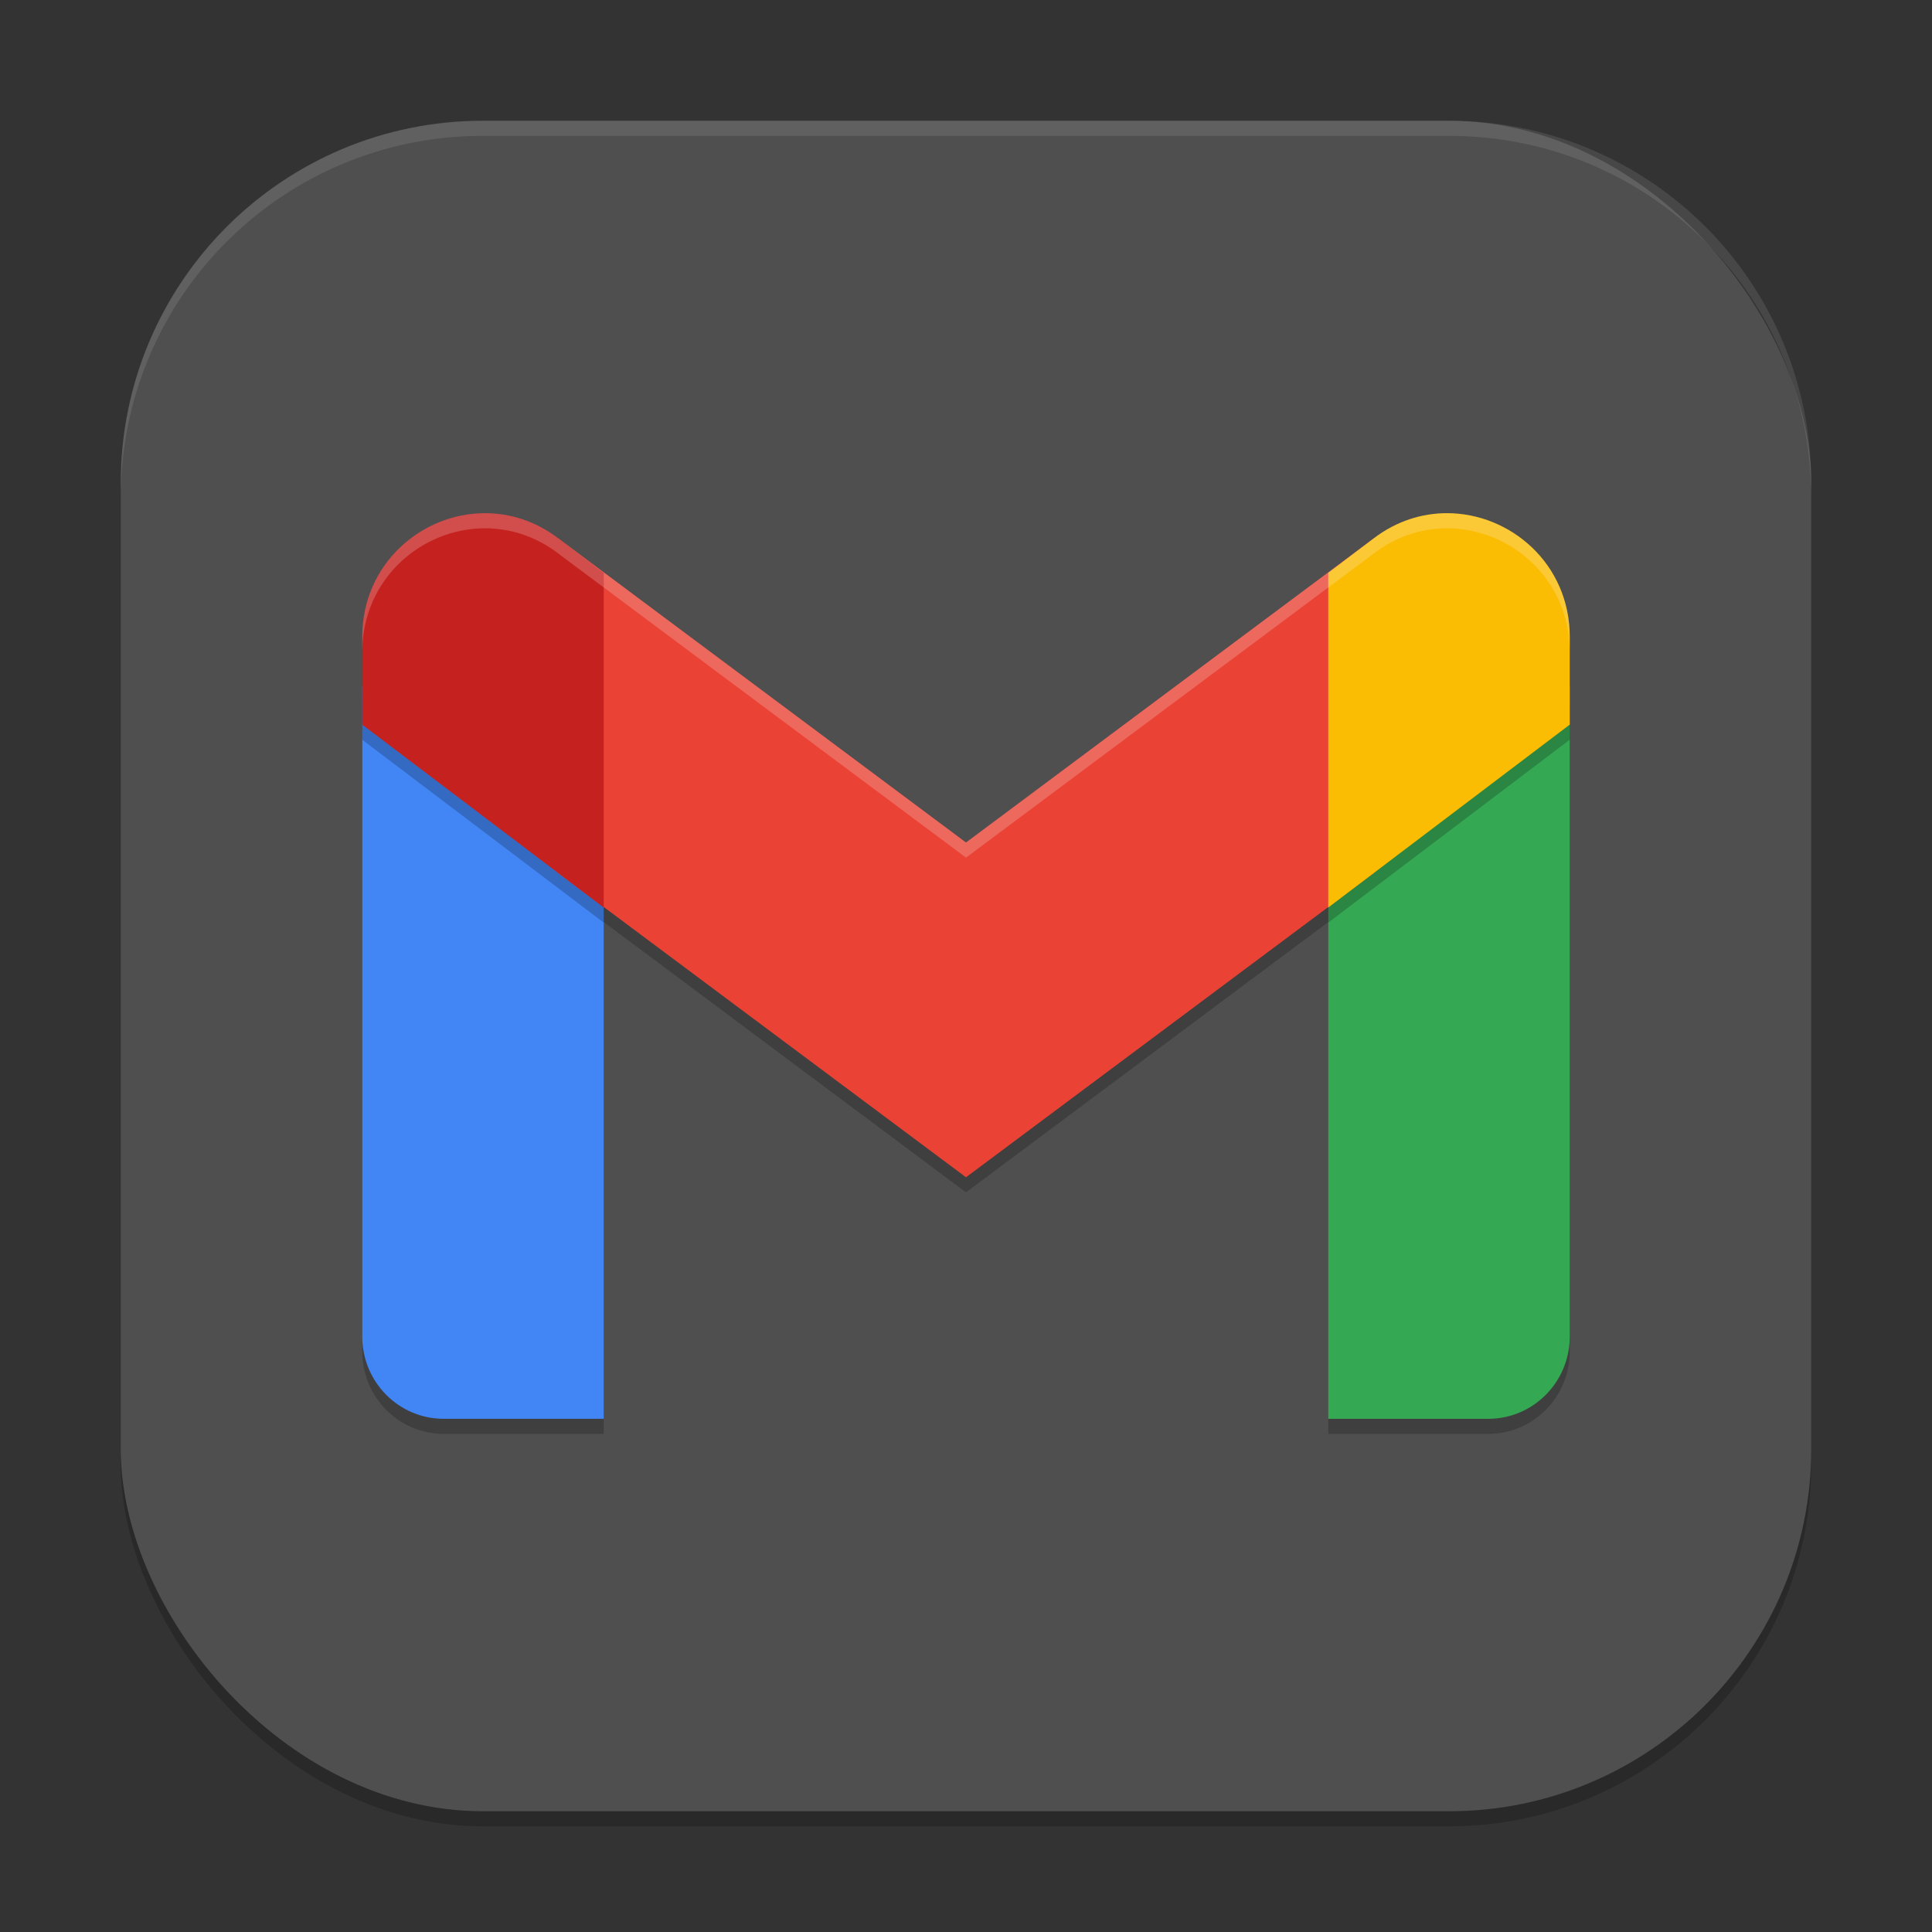
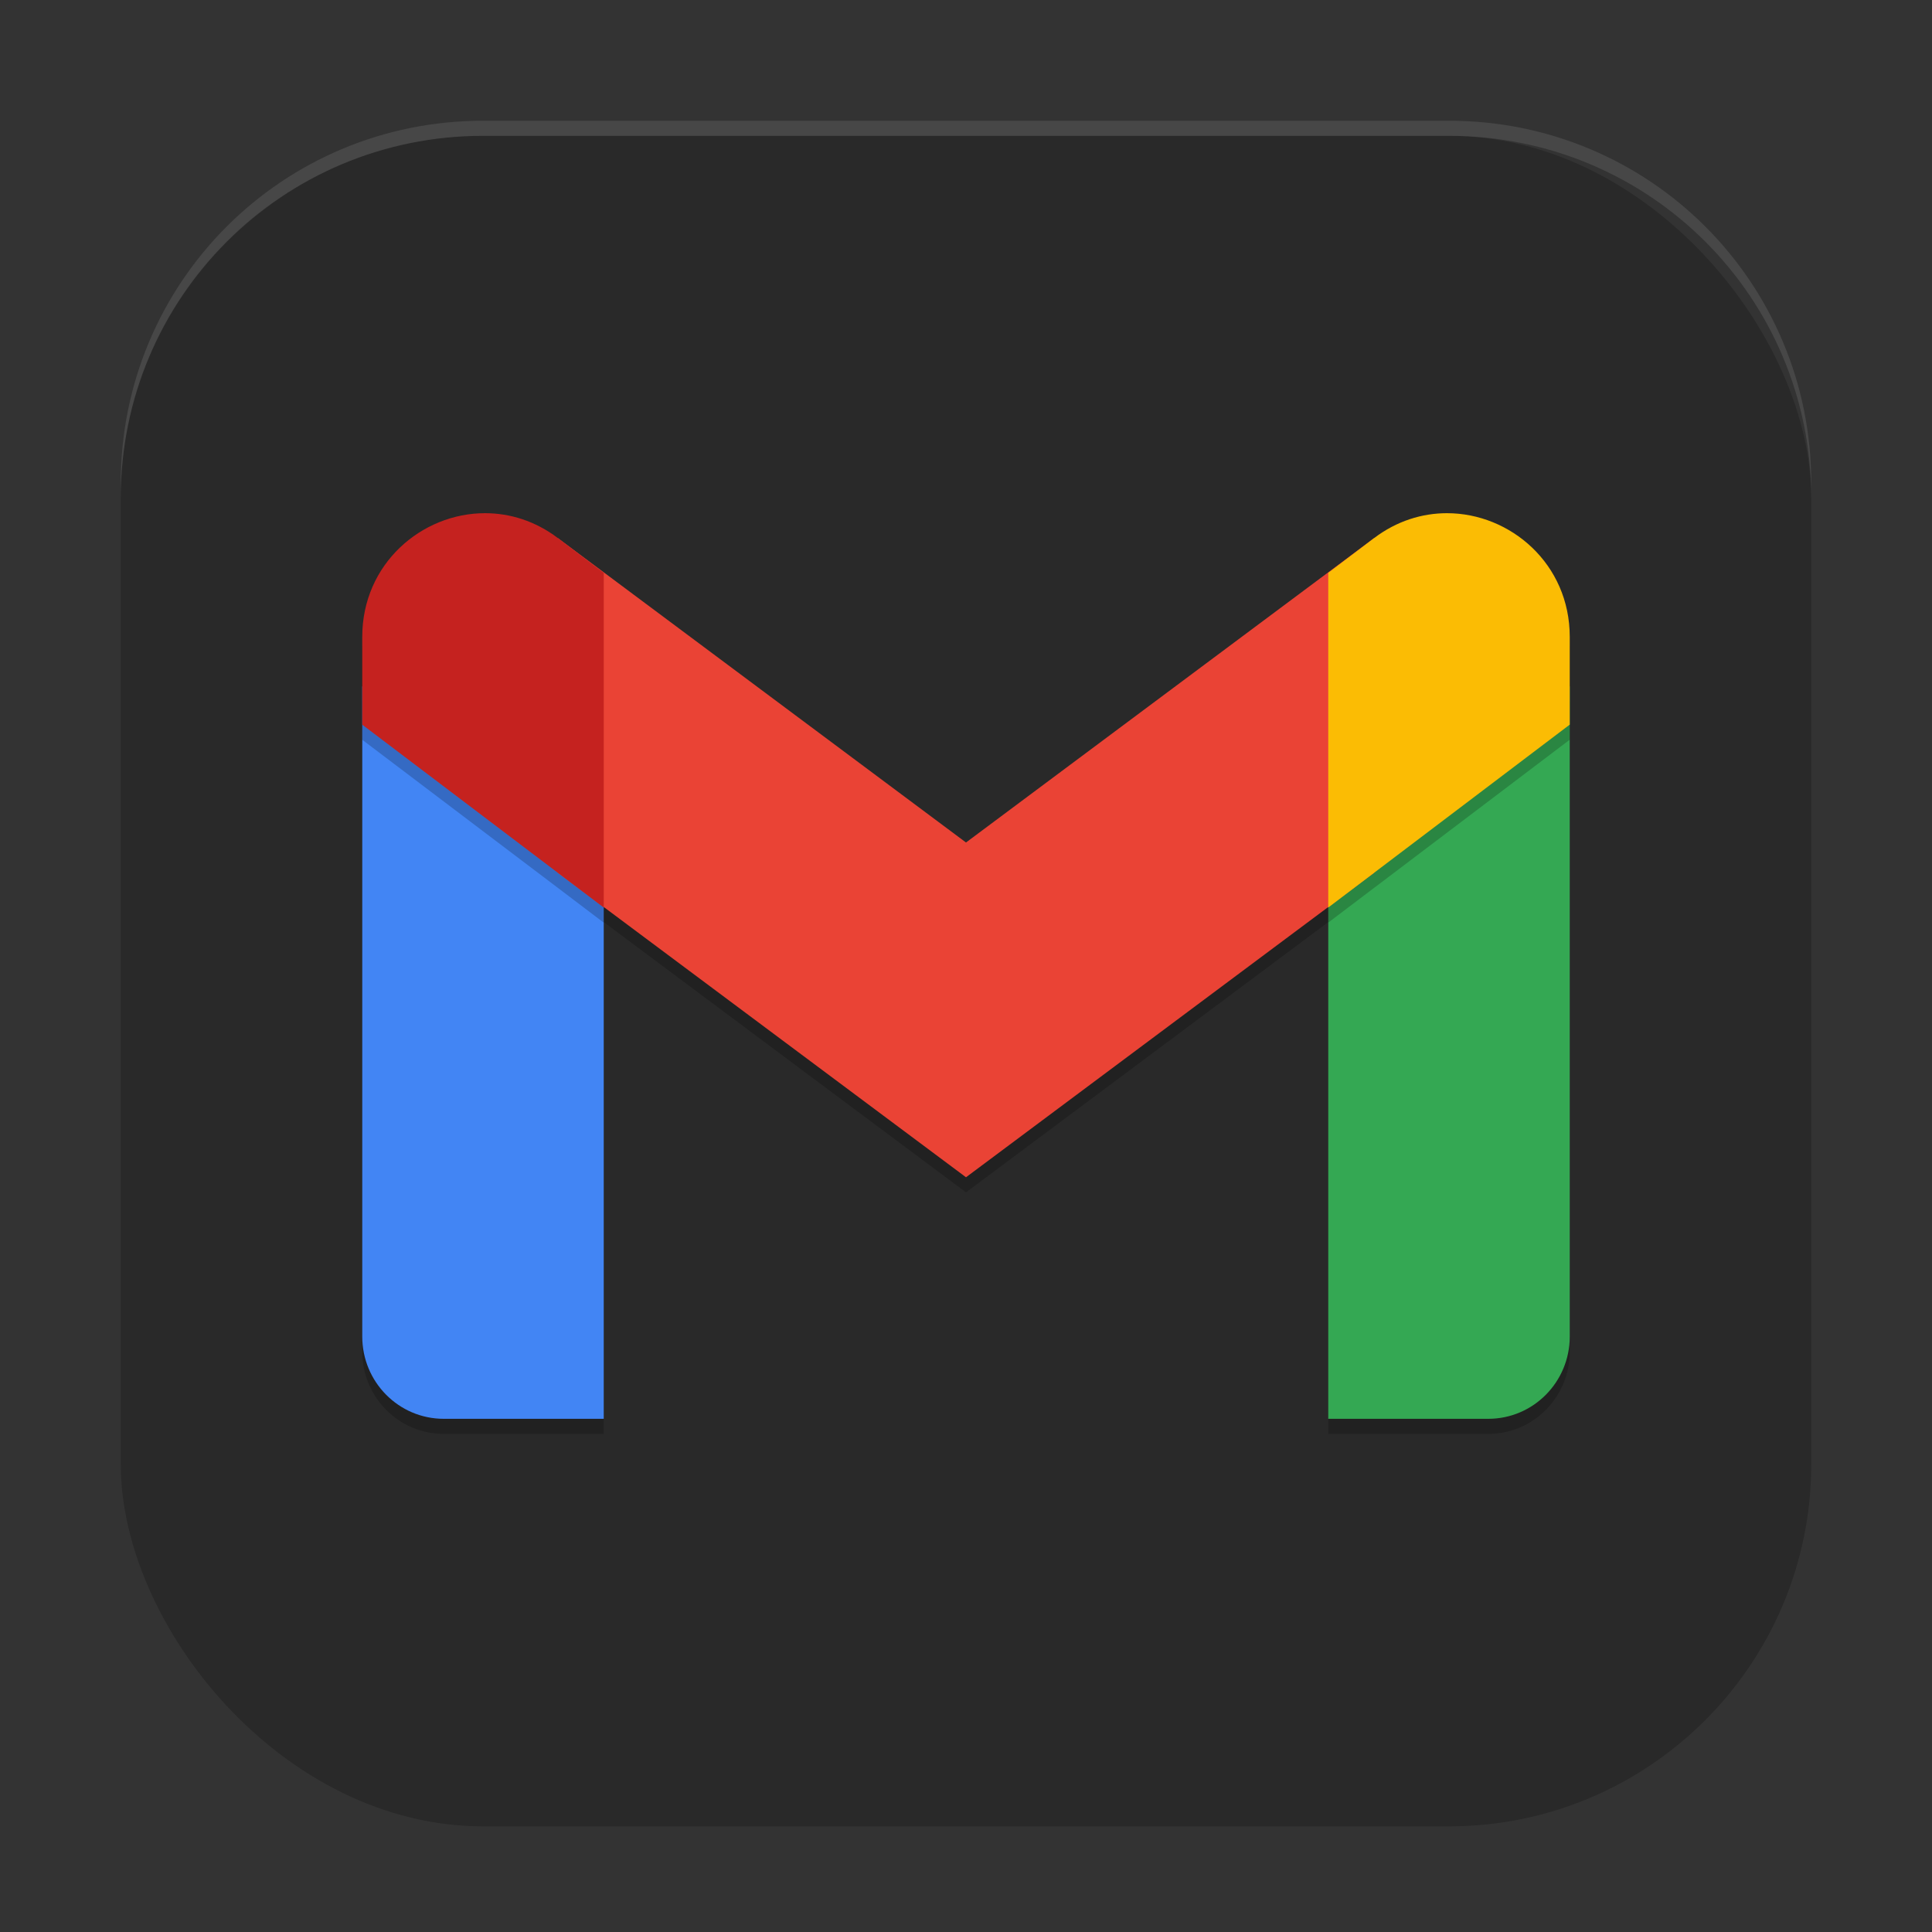
<svg xmlns="http://www.w3.org/2000/svg" xmlns:ns1="http://www.inkscape.org/namespaces/inkscape" xmlns:ns2="http://sodipodi.sourceforge.net/DTD/sodipodi-0.dtd" width="256" height="256" viewBox="0 0 256 256" version="1.1" id="svg5" ns1:version="1.4 (e7c3feb100, 2024-10-09)" ns2:docname="gmail.svg">
  <rect x="0" y="0" width="256" height="256" fill="#333333" stroke="none" />
  <ns2:namedview id="namedview7" pagecolor="#ffffff" bordercolor="#000000" borderopacity="0.25" ns1:showpageshadow="2" ns1:pageopacity="0.0" ns1:pagecheckerboard="0" ns1:deskcolor="#d1d1d1" ns1:document-units="px" showgrid="false" ns1:zoom="3.0703125" ns1:cx="128" ns1:cy="128" ns1:window-width="1920" ns1:window-height="1011" ns1:window-x="0" ns1:window-y="0" ns1:window-maximized="1" ns1:current-layer="svg5" />
  <defs id="defs2" />
  <rect style="opacity:0.2;fill:#000000;stroke-width:16;stroke-linecap:square" id="rect234" width="224" height="224" x="16" y="18" ry="48" />
-   <rect style="fill:#4f4f4f;fill-opacity:1;stroke-width:16;stroke-linecap:square" id="rect396" width="224" height="224" x="16" y="16" ry="48" />
  <path d="m 48,92.936 v 86.156 c 0,6.026 4.83,10.906 10.797,10.906 h 21.203 v -72.828 z m 160,0 -32,24.234 v 72.828 h 21.203 c 5.967,0 10.797,-4.88 10.797,-10.906 z" style="opacity:0.2;fill:#000000;stroke-width:4" id="path561" />
  <path id="path523" style="fill:#4285f4;stroke-width:4" d="m 48,90.938 v 86.156 c 0,6.026 4.83,10.906 10.797,10.906 h 21.203 v -72.828 z" />
  <path id="path391" style="fill:#34a853;stroke-width:4" d="m 208,90.938 -32,24.234 V 188 h 21.203 c 5.967,0 10.797,-4.88 10.797,-10.906 z" />
  <path d="M 64.266,70 C 55.871,70 48,76.703 48,86.391 v 11.633 l 25.922,19.625 6.078,4.609 v -0.078 L 128,157.992 l 48,-35.812 v 0.07 l 5.938,-4.5 0.141,-0.102 25.922,-19.633 v -11.625 c 0,-9.688 -7.871,-16.391 -16.266,-16.391 -3.285,7.2e-5 -6.652,1.022 -9.656,3.297 L 181.453,73.773 128,113.641 74.547,73.773 l -0.625,-0.477 c -3.005,-2.275 -6.372,-3.297 -9.656,-3.297 z" style="opacity:0.2;fill:#000000;stroke-width:4" id="path629" />
  <path d="M 73.92,115.647 V 71.301 L 128,111.636 182.08,71.301 V 115.647 L 128,155.994 Z" style="fill:#ea4335;stroke-width:4" id="path457" ns2:nodetypes="ccccccc" />
  <path id="path424" style="fill:#fbbc04;stroke-width:4" d="m 191.734,68 c -3.285,7.2e-5 -6.652,1.022 -9.656,3.297 l -6.078,4.609 V 120.25 l 32,-24.234 v -11.625 c 0,-9.688 -7.871,-16.391 -16.266,-16.391 z" />
  <path id="path490" style="fill:#c5221f;stroke-width:4" d="m 64.266,68 c -8.394,-1.84e-4 -16.266,6.703 -16.266,16.391 v 11.632 l 32,24.234 V 75.906 L 73.922,71.297 c -3.005,-2.275 -6.371,-3.297 -9.656,-3.297 z" ns2:nodetypes="ssccccs" />
-   <path id="path684" style="opacity:0.2;fill:#ffffff;stroke-width:4" d="M 64.266,68 C 55.871,68 48,74.703 48,84.391 v 2 c 0,-9.688 7.871,-16.391 16.266,-16.391 3.285,7.2e-5 6.652,1.022 9.656,3.297 l 0.625,0.477 L 128,113.641 l 53.453,-39.867 0.625,-0.477 c 3.005,-2.275 6.372,-3.297 9.656,-3.297 C 200.129,70 208,76.703 208,86.391 v -2 c 0,-9.688 -7.871,-16.391 -16.266,-16.391 -3.285,7.2e-5 -6.652,1.022 -9.656,3.297 l -0.625,0.477 L 128,111.641 74.547,71.773 l -0.625,-0.477 C 70.917,69.022 67.55,68 64.266,68 Z" />
  <path id="path1040" style="opacity:0.1;fill:#ffffff;stroke-width:16;stroke-linecap:square" d="M 64,16 C 37.408,16 16,37.408 16,64 V 66 C 16,39.408 37.408,18 64,18 H 192 c 26.592,0 48,21.408 48,48 V 64 C 240,37.408 218.592,16 192,16 Z" />
</svg>